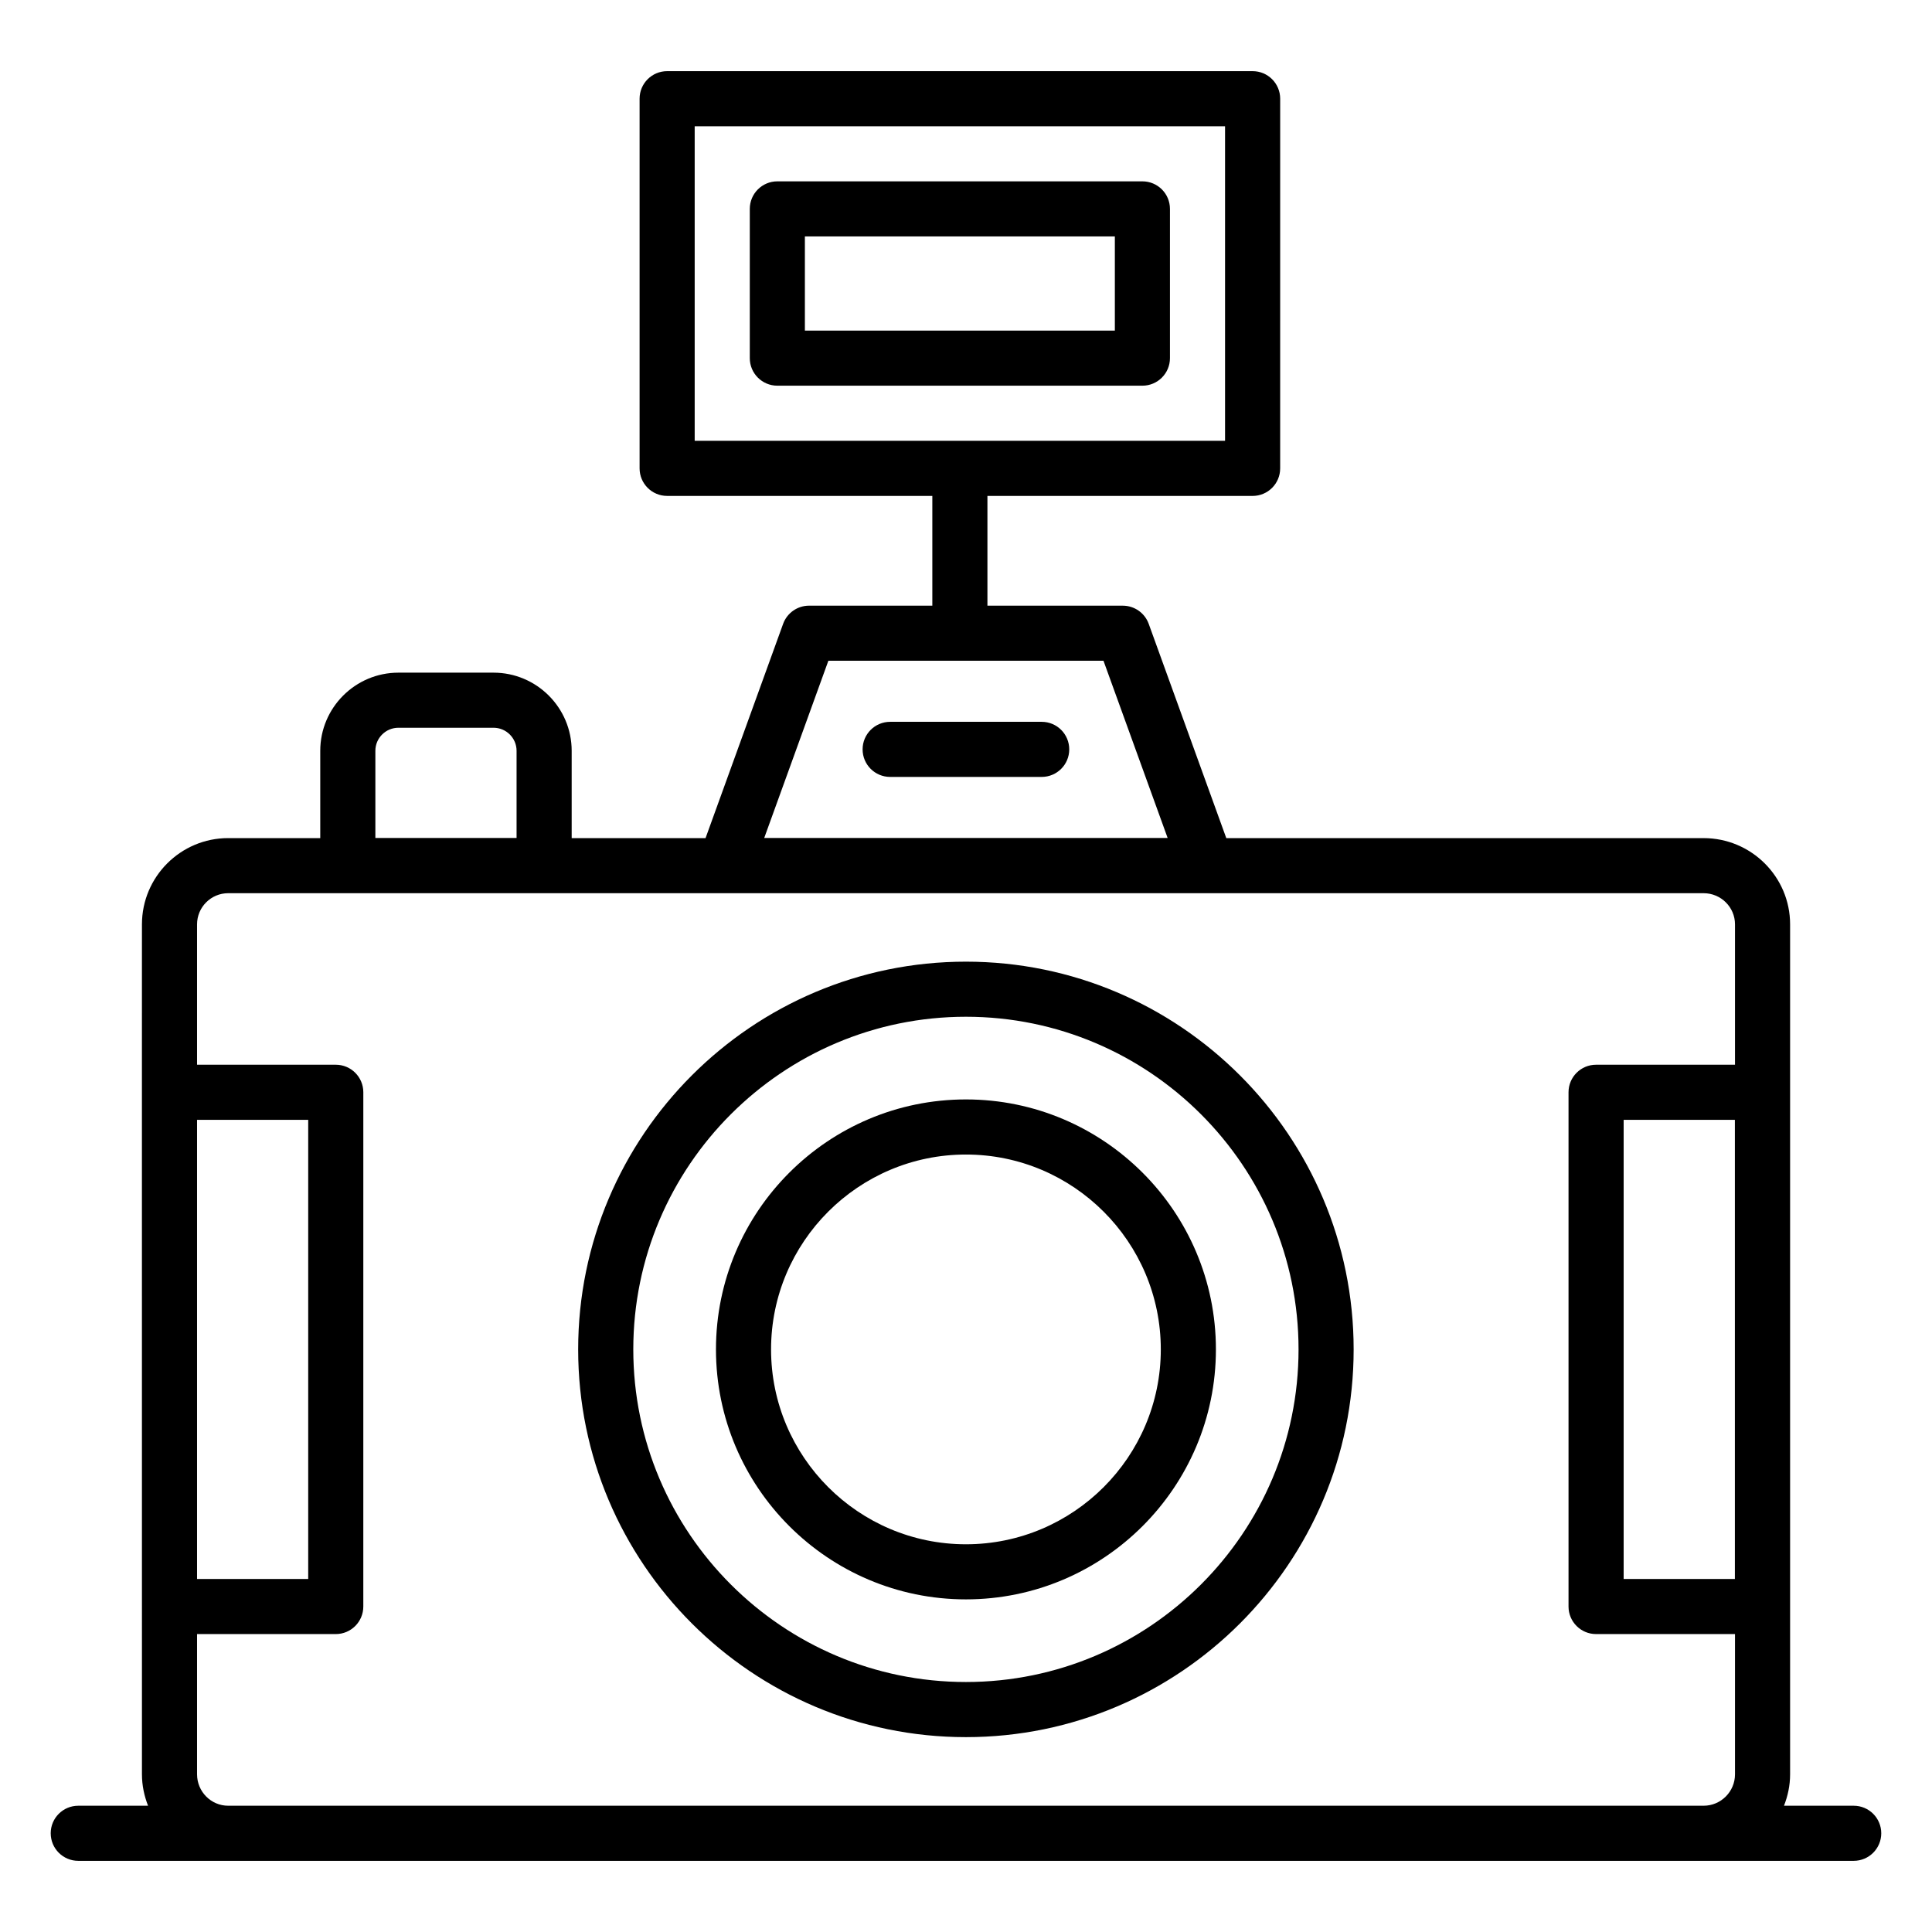
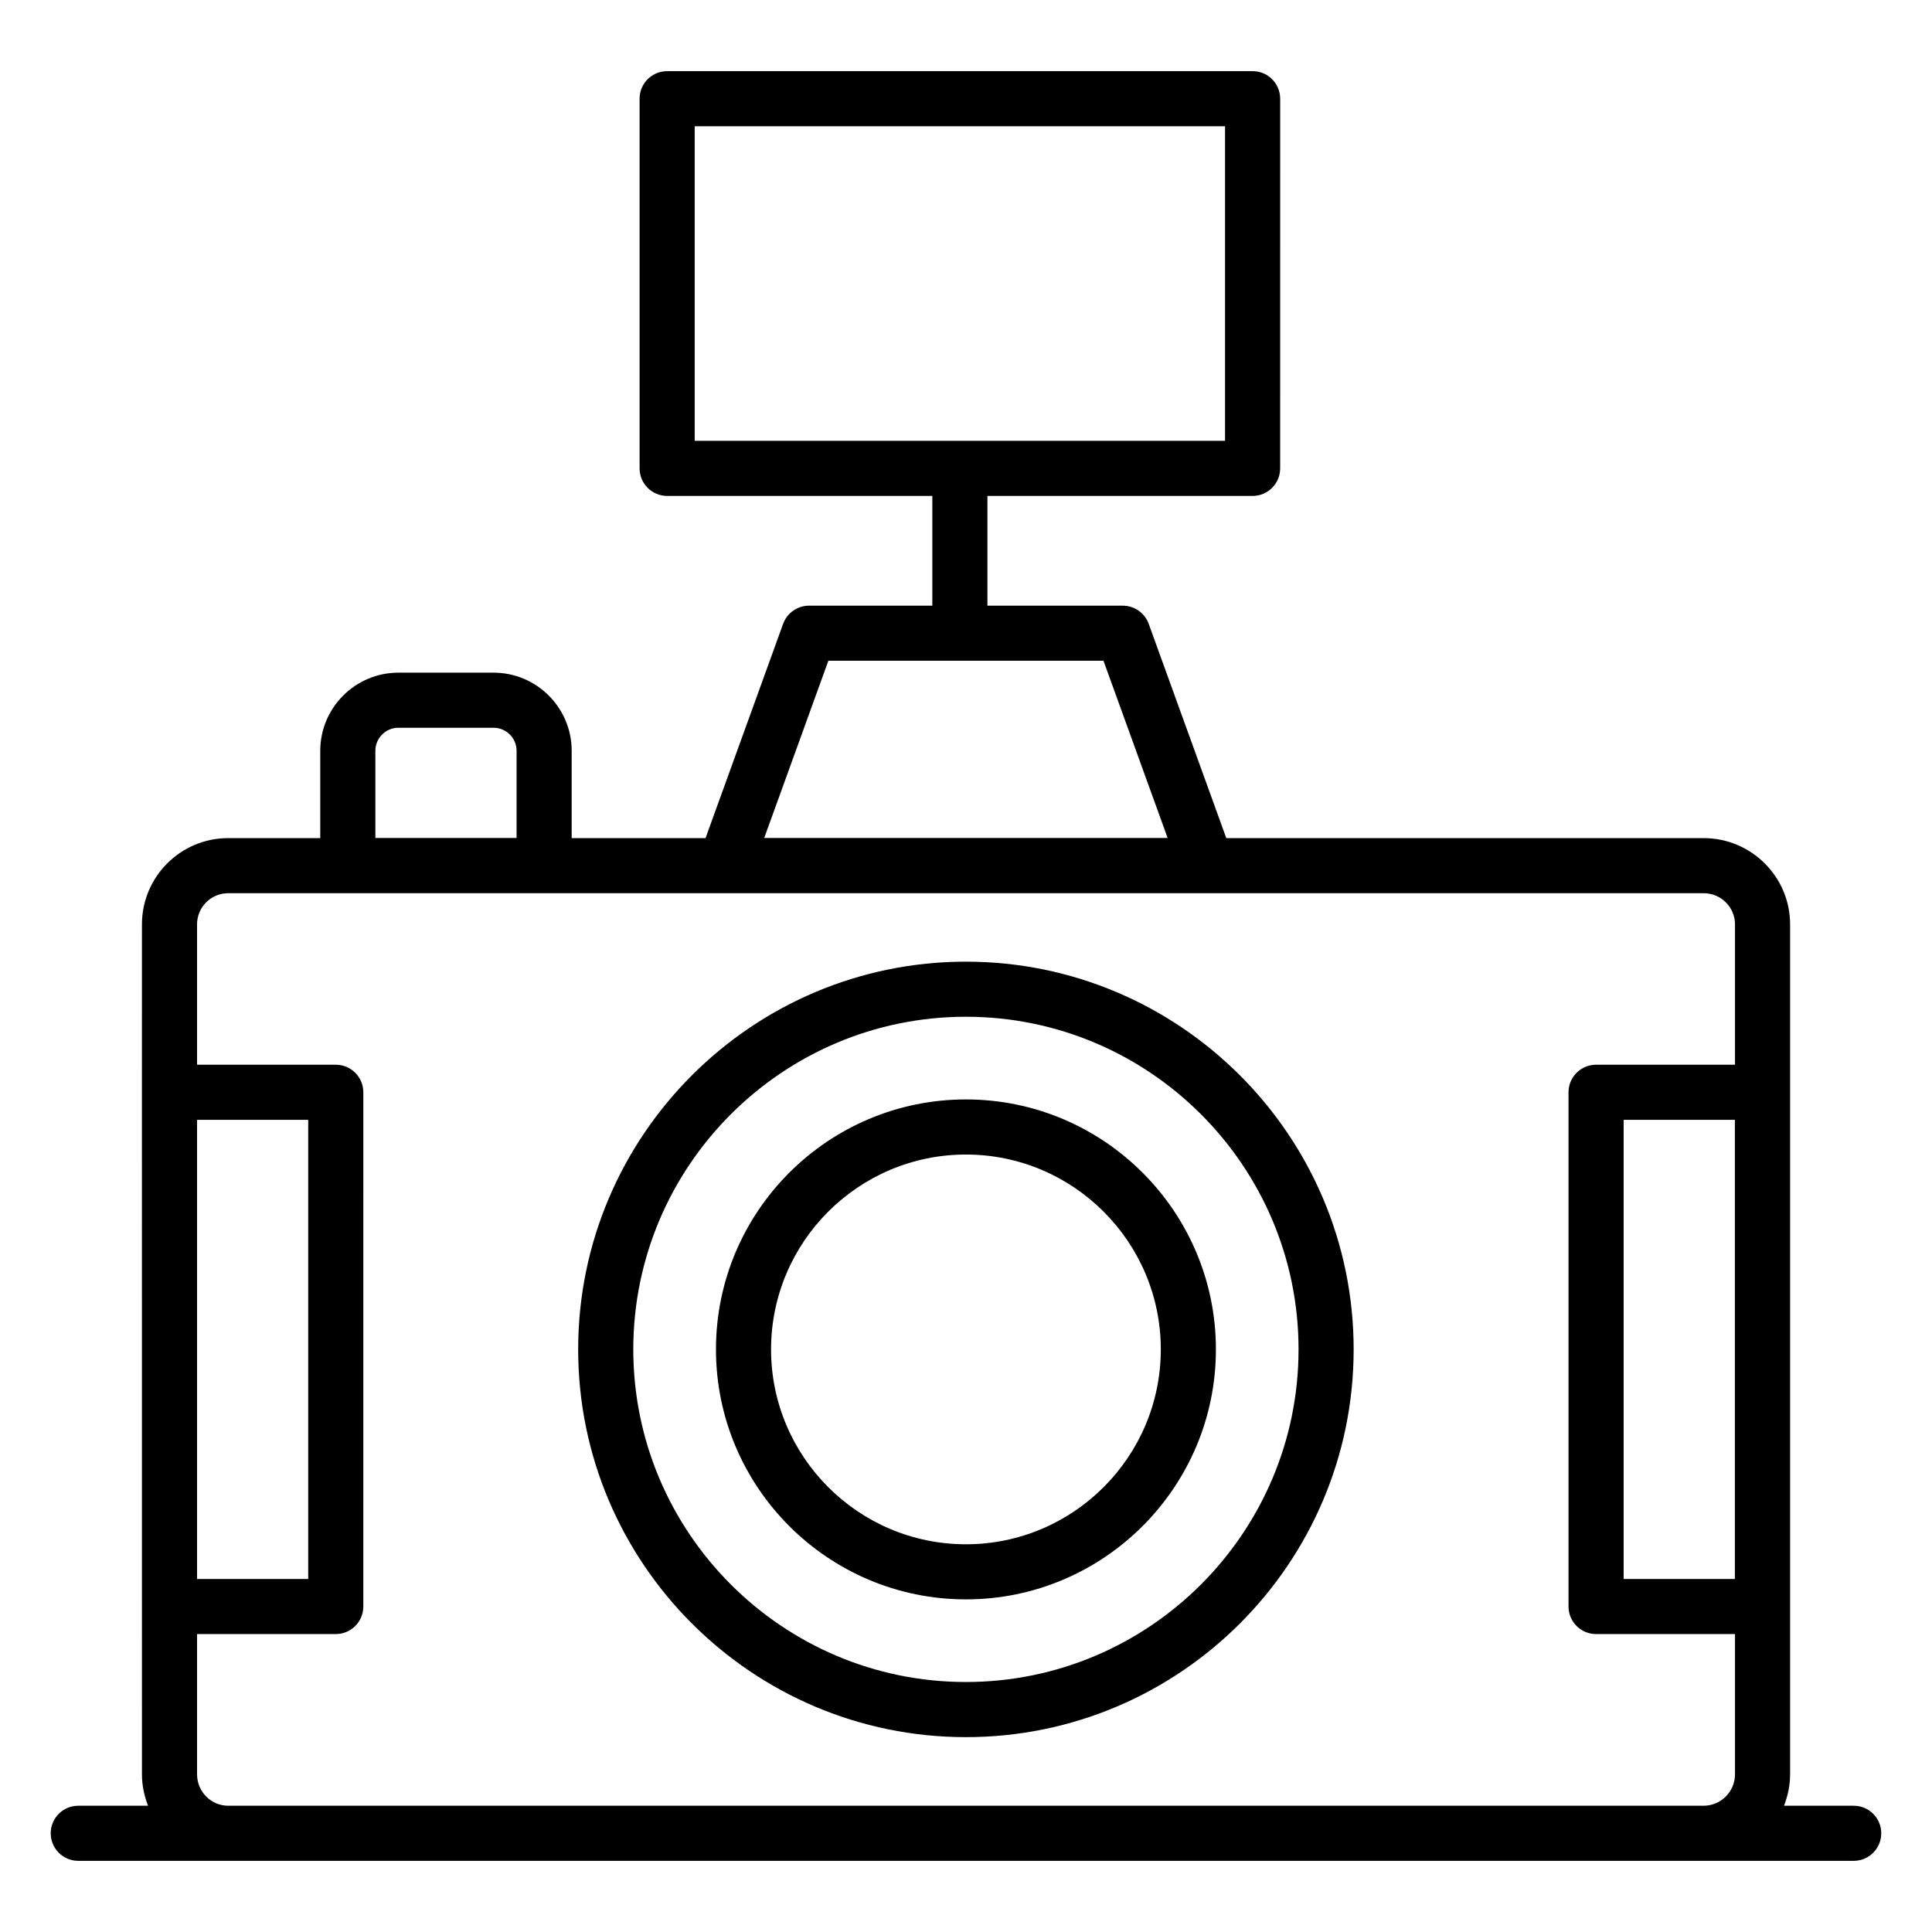
<svg xmlns="http://www.w3.org/2000/svg" fill="#000000" width="800px" height="800px" version="1.1" viewBox="144 144 512 512">
  <g>
    <path d="m157.44 629.84c0 4.035 3.266 7.301 7.301 7.301h470.51c4.035 0 7.301-3.266 7.301-7.301s-3.266-7.301-7.301-7.301h-18.477c1.016-2.59 1.621-5.383 1.621-8.328v-225.25c0-12.598-10.281-22.852-22.926-22.852h-126.49l-20.559-56.785c-1.047-2.887-3.793-4.812-6.867-4.812h-35.875v-29.086h70.277c4.035 0 7.301-3.266 7.301-7.301l0.004-97.969c0-4.035-3.266-7.301-7.301-7.301h-155.16c-4.035 0-7.301 3.266-7.301 7.301v97.965c0 4.035 3.266 7.301 7.301 7.301h70.277v29.086h-32.672c-3.074 0-5.82 1.926-6.867 4.812l-20.559 56.785h-35.477v-23.137c0-11.414-9.289-20.707-20.707-20.707h-25.207c-11.422 0-20.715 9.289-20.715 20.707v23.137h-24.402c-12.598 0-22.852 10.254-22.852 22.852 0-0.734-0.02 44.027 0 225.25 0 2.945 0.605 5.738 1.617 8.328l-18.496 0.004c-4.035 0-7.301 3.266-7.301 7.301zm170.66-452.38h140.55v83.363h-140.55zm35.426 141.65h72.91l17 46.961h-106.91zm-120.05 23.859c0-3.367 2.738-6.106 6.109-6.106h25.207c3.367 0 6.106 2.738 6.106 6.106v23.102h-37.422zm-47.254 97.801h29.457v121.68h-29.457zm0 173.44v-37.164h36.758c4.035 0 7.301-3.266 7.301-7.301l0.004-136.28c0-4.035-3.266-7.301-7.301-7.301h-36.762v-37.207c0-4.551 3.699-8.25 8.25-8.25h391c4.586 0 8.32 3.699 8.32 8.25v37.207h-36.816c-4.035 0-7.301 3.266-7.301 7.301v136.28c0 4.035 3.266 7.301 7.301 7.301h36.816v37.164c0 4.594-3.738 8.328-8.32 8.328h-391c-4.547 0-8.25-3.734-8.25-8.328zm407.54-173.44v121.68h-29.477v-121.68z" />
    <path d="m399.98 398.85c-56.66 0-102.76 46.098-102.76 102.76s46.098 102.75 102.76 102.75 102.75-46.09 102.75-102.75-46.09-102.76-102.75-102.76zm0 190.9c-48.609 0-88.152-39.547-88.152-88.148 0-48.609 39.547-88.152 88.152-88.152 48.602 0 88.148 39.547 88.148 88.152 0 48.602-39.547 88.148-88.148 88.148z" />
    <path d="m399.98 435.36c-36.531 0-66.242 29.711-66.242 66.242s29.711 66.25 66.242 66.25 66.25-29.719 66.25-66.25-29.719-66.242-66.25-66.242zm0 117.89c-28.473 0-51.641-23.168-51.641-51.645 0-28.473 23.168-51.641 51.641-51.641 28.48 0 51.645 23.168 51.645 51.641 0 28.477-23.164 51.645-51.645 51.645z" />
-     <path d="m454.05 238.91v-39.551c0-4.035-3.266-7.301-7.301-7.301h-96.746c-4.035 0-7.301 3.266-7.301 7.301v39.551c0 4.035 3.266 7.301 7.301 7.301h96.746c4.035 0 7.301-3.266 7.301-7.301zm-14.602-7.301h-82.145v-24.949h82.145z" />
-     <path d="m420.06 335.29h-40.16c-4.035 0-7.301 3.266-7.301 7.301s3.266 7.301 7.301 7.301h40.16c4.035 0 7.301-3.266 7.301-7.301s-3.266-7.301-7.301-7.301z" />
  </g>
</svg>